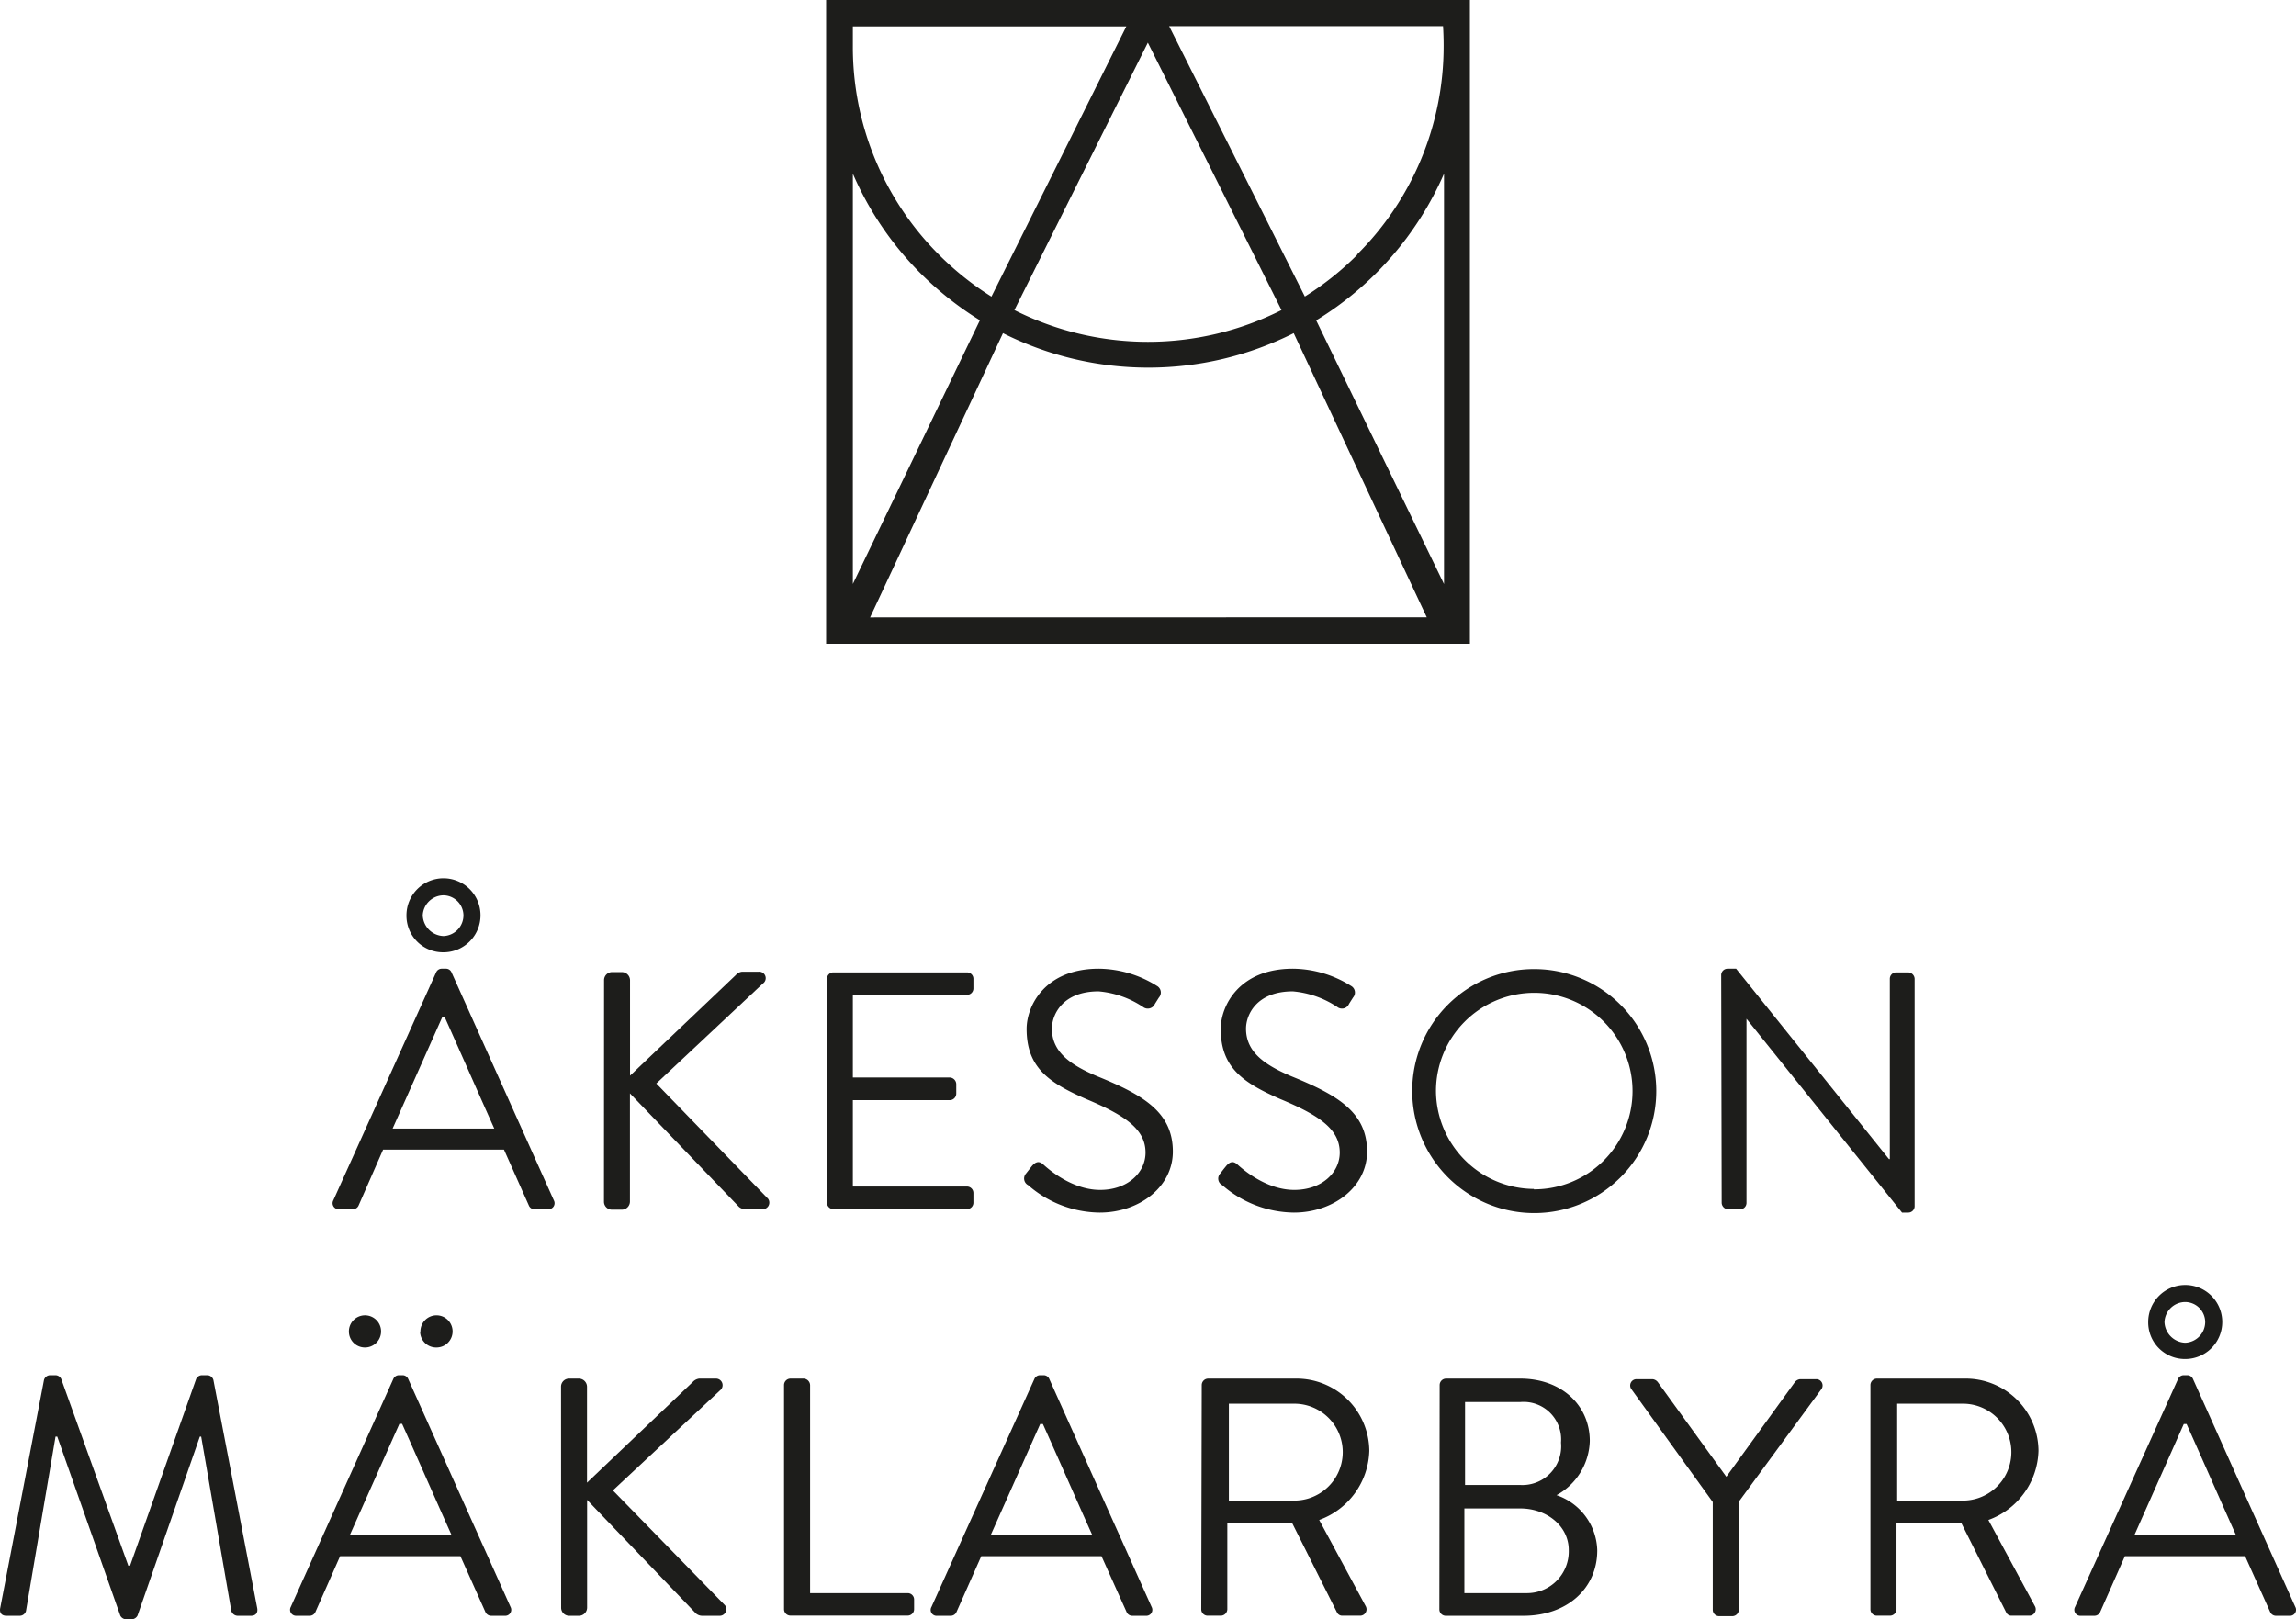
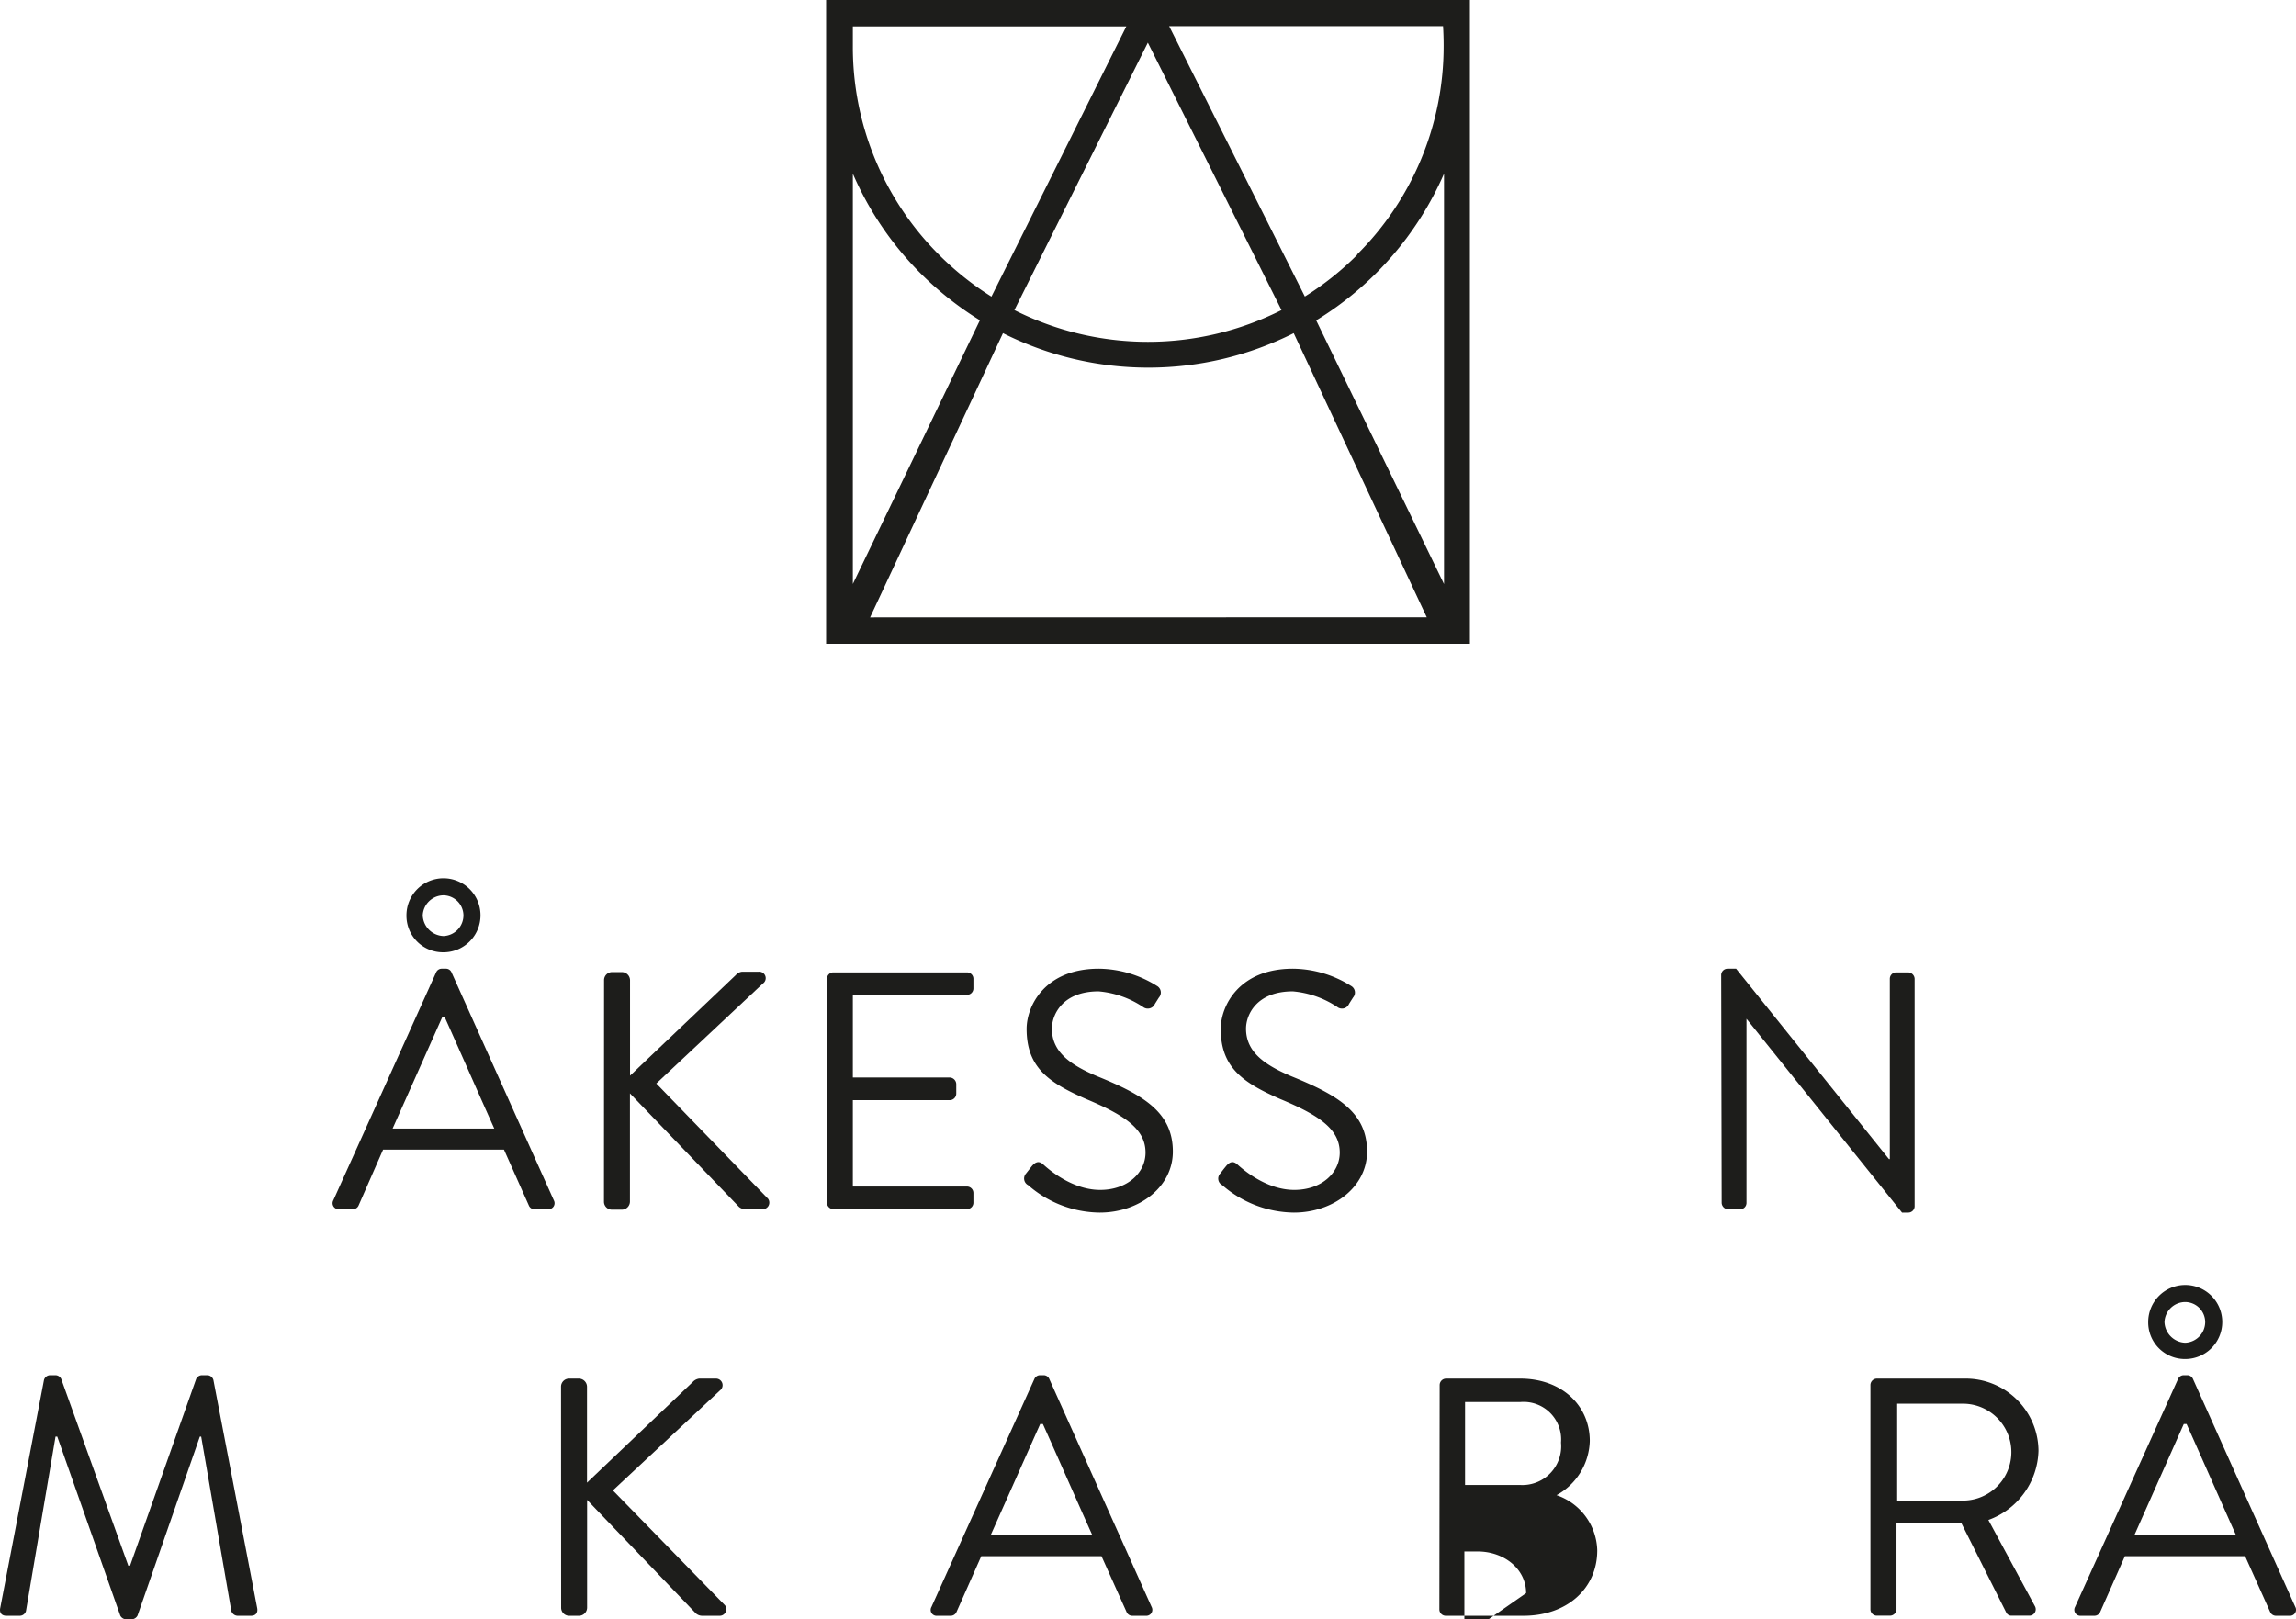
<svg xmlns="http://www.w3.org/2000/svg" viewBox="0 0 236.91 167.09">
  <defs>
    <style>.cls-1{fill:#1d1d1b;}</style>
  </defs>
  <title>akesson-staende-logga</title>
  <g id="Layer_2" data-name="Layer 2">
    <g id="Lager_1" data-name="Lager 1">
      <path class="cls-1" d="M34.39,123.87,45,100.34a.63.63,0,0,1,.6-.38H46a.62.62,0,0,1,.59.38l10.56,23.53a.62.62,0,0,1-.59.91h-1.4a.61.61,0,0,1-.59-.38L52,118.63H39.53L37,124.4a.63.63,0,0,1-.59.38H35A.62.62,0,0,1,34.39,123.87ZM51,116.46c-1.71-3.81-3.39-7.66-5.1-11.47h-.28l-5.11,11.47Zm-9.06-22a3.82,3.82,0,1,1,3.82,3.81A3.77,3.77,0,0,1,41.94,94.47Zm5.88,0a2.09,2.09,0,0,0-2.06-2.07,2.16,2.16,0,0,0-2.14,2.07,2.22,2.22,0,0,0,2.14,2.13A2.14,2.14,0,0,0,47.82,94.47Z" />
      <path class="cls-1" d="M62.33,101.15a.83.83,0,0,1,.84-.84h1a.85.85,0,0,1,.84.84V111l10.91-10.38a1,1,0,0,1,.66-.35h1.72a.67.67,0,0,1,.42,1.22l-11,10.32L79.25,123.7a.68.68,0,0,1-.59,1.08H76.88a1,1,0,0,1-.63-.24L65,112.83V124a.84.84,0,0,1-.84.83h-1a.82.82,0,0,1-.84-.83Z" />
      <path class="cls-1" d="M85.33,101a.66.66,0,0,1,.67-.66H99.77a.66.66,0,0,1,.67.66v1a.66.66,0,0,1-.67.66H88v8.53h10a.7.7,0,0,1,.67.67v1a.68.68,0,0,1-.67.67H88v8.91H99.77a.67.67,0,0,1,.67.67v1a.66.66,0,0,1-.67.66H86a.66.66,0,0,1-.67-.66Z" />
      <path class="cls-1" d="M105.86,121.11l.52-.66c.35-.46.74-.74,1.23-.32.24.21,2.8,2.66,5.91,2.66,2.83,0,4.68-1.78,4.68-3.85,0-2.41-2.1-3.84-6.11-5.52-3.85-1.68-6.16-3.25-6.16-7.24,0-2.38,1.89-6.22,7.45-6.22a11.48,11.48,0,0,1,6,1.78.78.78,0,0,1,.21,1.19c-.14.21-.28.45-.42.66a.8.8,0,0,1-1.23.32,9.77,9.77,0,0,0-4.58-1.61c-3.7,0-4.82,2.38-4.82,3.85,0,2.34,1.78,3.7,4.72,4.93,4.72,1.92,7.76,3.7,7.76,7.76,0,3.64-3.46,6.29-7.55,6.29a11.38,11.38,0,0,1-7.38-2.83A.77.77,0,0,1,105.86,121.11Z" />
      <path class="cls-1" d="M125.9,121.11c.17-.21.34-.45.52-.66.35-.46.73-.74,1.22-.32.25.21,2.8,2.66,5.91,2.66,2.83,0,4.69-1.78,4.69-3.85,0-2.41-2.1-3.84-6.12-5.52-3.85-1.68-6.16-3.25-6.16-7.24,0-2.38,1.89-6.22,7.45-6.22a11.44,11.44,0,0,1,6,1.78.78.78,0,0,1,.21,1.19l-.42.66a.79.79,0,0,1-1.22.32,9.82,9.82,0,0,0-4.58-1.61c-3.71,0-4.83,2.38-4.83,3.85,0,2.34,1.79,3.7,4.72,4.93,4.72,1.92,7.77,3.7,7.77,7.76,0,3.64-3.47,6.29-7.56,6.29a11.44,11.44,0,0,1-7.38-2.83A.76.76,0,0,1,125.9,121.11Z" />
-       <path class="cls-1" d="M158.27,100a12.59,12.59,0,1,1-12.55,12.62A12.56,12.56,0,0,1,158.27,100Zm0,22.73a10.14,10.14,0,1,0-10.1-10.11A10.17,10.17,0,0,0,158.27,122.69Z" />
      <path class="cls-1" d="M177.6,100.59a.66.66,0,0,1,.67-.63h.87l15.77,19.65H195V101a.66.66,0,0,1,.67-.66h1.22a.69.69,0,0,1,.67.66V124.5a.66.66,0,0,1-.67.63h-.63l-16.05-20h0v19a.66.66,0,0,1-.67.66h-1.22a.69.69,0,0,1-.67-.66Z" />
      <path class="cls-1" d="M4.54,142.4a.67.67,0,0,1,.62-.49h.57a.67.67,0,0,1,.59.39l6.92,19.27h.18l6.82-19.27a.67.67,0,0,1,.59-.39h.56a.67.67,0,0,1,.63.49l4.51,23.5c.11.49-.11.84-.63.84H24.5a.71.71,0,0,1-.63-.49l-3.11-18h-.14l-6.43,18.47a.71.71,0,0,1-.6.38H13a.7.7,0,0,1-.59-.38l-6.5-18.47H5.73l-3.05,18a.67.67,0,0,1-.63.49H.66c-.53,0-.74-.35-.63-.84Z" />
-       <path class="cls-1" d="M30,165.83,40.58,142.3a.64.64,0,0,1,.6-.39h.35a.63.63,0,0,1,.59.39l10.56,23.53a.62.62,0,0,1-.59.91h-1.4a.65.65,0,0,1-.6-.38l-2.58-5.77H35.09l-2.55,5.77a.65.65,0,0,1-.59.38h-1.4A.62.62,0,0,1,30,165.83Zm6-28.43a1.66,1.66,0,1,1,1.64,1.65A1.65,1.65,0,0,1,36,137.4Zm10.59,21c-1.71-3.81-3.39-7.66-5.1-11.47h-.28l-5.11,11.47Zm-3.21-21A1.66,1.66,0,1,1,45,139.05,1.65,1.65,0,0,1,43.35,137.4Z" />
      <path class="cls-1" d="M57.89,143.1a.83.83,0,0,1,.84-.84h1a.85.85,0,0,1,.84.84V153l10.91-10.39a1.08,1.08,0,0,1,.66-.35h1.72a.68.68,0,0,1,.42,1.23L63.24,153.8l11.57,11.86a.68.68,0,0,1-.59,1.08H72.44a1,1,0,0,1-.63-.24L60.58,154.78V165.9a.85.85,0,0,1-.84.84h-1a.83.83,0,0,1-.84-.84Z" />
-       <path class="cls-1" d="M80.9,142.93a.67.67,0,0,1,.66-.67h1.36a.7.7,0,0,1,.67.67V164.4H93.66a.66.66,0,0,1,.66.66v1a.66.66,0,0,1-.66.66H81.56a.66.66,0,0,1-.66-.66Z" />
      <path class="cls-1" d="M96.11,165.83l10.62-23.53a.64.64,0,0,1,.6-.39h.35a.63.63,0,0,1,.59.39l10.56,23.53a.62.62,0,0,1-.59.91h-1.4a.63.63,0,0,1-.59-.38l-2.59-5.77H101.25l-2.56,5.77a.65.65,0,0,1-.59.38H96.7A.61.61,0,0,1,96.11,165.83Zm16.6-7.41c-1.71-3.81-3.39-7.66-5.1-11.47h-.28l-5.11,11.47Z" />
-       <path class="cls-1" d="M124,142.93a.67.67,0,0,1,.67-.67h9a7.51,7.51,0,0,1,7.62,7.45,7.82,7.82,0,0,1-5.17,7.14l4.79,8.88a.66.66,0,0,1-.6,1h-1.78a.6.6,0,0,1-.56-.31l-4.65-9.27h-6.68v8.92a.68.68,0,0,1-.66.66h-1.36a.66.66,0,0,1-.67-.66Zm9.55,11.92a5,5,0,1,0,0-10H126.8v10Z" />
-       <path class="cls-1" d="M148.55,142.93a.67.67,0,0,1,.67-.67h7.65c4.27,0,7.17,2.77,7.17,6.44a6.58,6.58,0,0,1-3.43,5.59,6.19,6.19,0,0,1,4.2,5.7c0,3.92-3.11,6.75-7.62,6.75h-8a.66.66,0,0,1-.67-.66Zm8.92,21.47a4.31,4.31,0,0,0,4.4-4.44c0-2.49-2.27-4.3-5-4.3H151.1v8.74Zm-.6-11.16a4,4,0,0,0,4.2-4.37,3.87,3.87,0,0,0-4.2-4.19h-5.7v8.56Z" />
-       <path class="cls-1" d="M176.73,155l-8.42-11.68a.65.65,0,0,1,.55-1h1.65a.78.78,0,0,1,.56.32l7.06,9.75,7.06-9.75a.78.78,0,0,1,.56-.32h1.65a.65.65,0,0,1,.56,1l-8.54,11.64v11.16a.68.68,0,0,1-.66.66H177.4a.66.66,0,0,1-.67-.66Z" />
+       <path class="cls-1" d="M148.55,142.93a.67.67,0,0,1,.67-.67h7.65c4.27,0,7.17,2.77,7.17,6.44a6.58,6.58,0,0,1-3.43,5.59,6.19,6.19,0,0,1,4.2,5.7c0,3.92-3.11,6.75-7.62,6.75h-8a.66.66,0,0,1-.67-.66Zm8.92,21.47c0-2.49-2.27-4.3-5-4.3H151.1v8.74Zm-.6-11.16a4,4,0,0,0,4.2-4.37,3.87,3.87,0,0,0-4.2-4.19h-5.7v8.56Z" />
      <path class="cls-1" d="M193,142.93a.67.67,0,0,1,.66-.67h9.06a7.51,7.51,0,0,1,7.62,7.45,7.82,7.82,0,0,1-5.17,7.14l4.79,8.88a.66.66,0,0,1-.6,1h-1.78a.59.59,0,0,1-.56-.31l-4.65-9.27h-6.68v8.92a.68.68,0,0,1-.66.66h-1.37a.66.66,0,0,1-.66-.66Zm9.54,11.92a5,5,0,1,0,0-10h-6.78v10Z" />
      <path class="cls-1" d="M214.11,165.83l10.63-23.53a.64.64,0,0,1,.59-.39h.35a.64.64,0,0,1,.6.39l10.56,23.53a.62.62,0,0,1-.6.91h-1.39a.65.65,0,0,1-.6-.38l-2.59-5.77H219.25l-2.55,5.77a.65.65,0,0,1-.6.38h-1.39A.62.62,0,0,1,214.11,165.83Zm16.61-7.41c-1.71-3.81-3.39-7.66-5.1-11.47h-.29l-5.1,11.47Zm-9.06-22a3.82,3.82,0,1,1,3.82,3.82A3.78,3.78,0,0,1,221.66,136.42Zm5.88,0a2.08,2.08,0,0,0-2.06-2.06,2.15,2.15,0,0,0-2.14,2.06,2.22,2.22,0,0,0,2.14,2.14A2.15,2.15,0,0,0,227.54,136.42Z" />
      <path class="cls-1" d="M148.59,0H85.24V66.43h66.43V0h-3.08ZM118.44,4.4,132.23,32a30.63,30.63,0,0,1-27.56,0ZM88,2.72h28.22L102.3,30.61a30.91,30.91,0,0,1-5.41-4.32A30.28,30.28,0,0,1,88,4.73Q88,3.71,88,2.72ZM88,17.92a33.22,33.22,0,0,0,7,10.3,33.89,33.89,0,0,0,6.11,4.83L88,60.26Zm1.78,45.79,13.71-29.33a33.4,33.4,0,0,0,30,0l13.73,29.32ZM149,60.27,135.81,33.06A33.39,33.39,0,0,0,149,17.92Zm-8.93-34a30.28,30.28,0,0,1-5.43,4.33l-14-27.9h28.26q.06,1,.06,2A30.28,30.28,0,0,1,140,26.29Z" />
    </g>
  </g>
</svg>